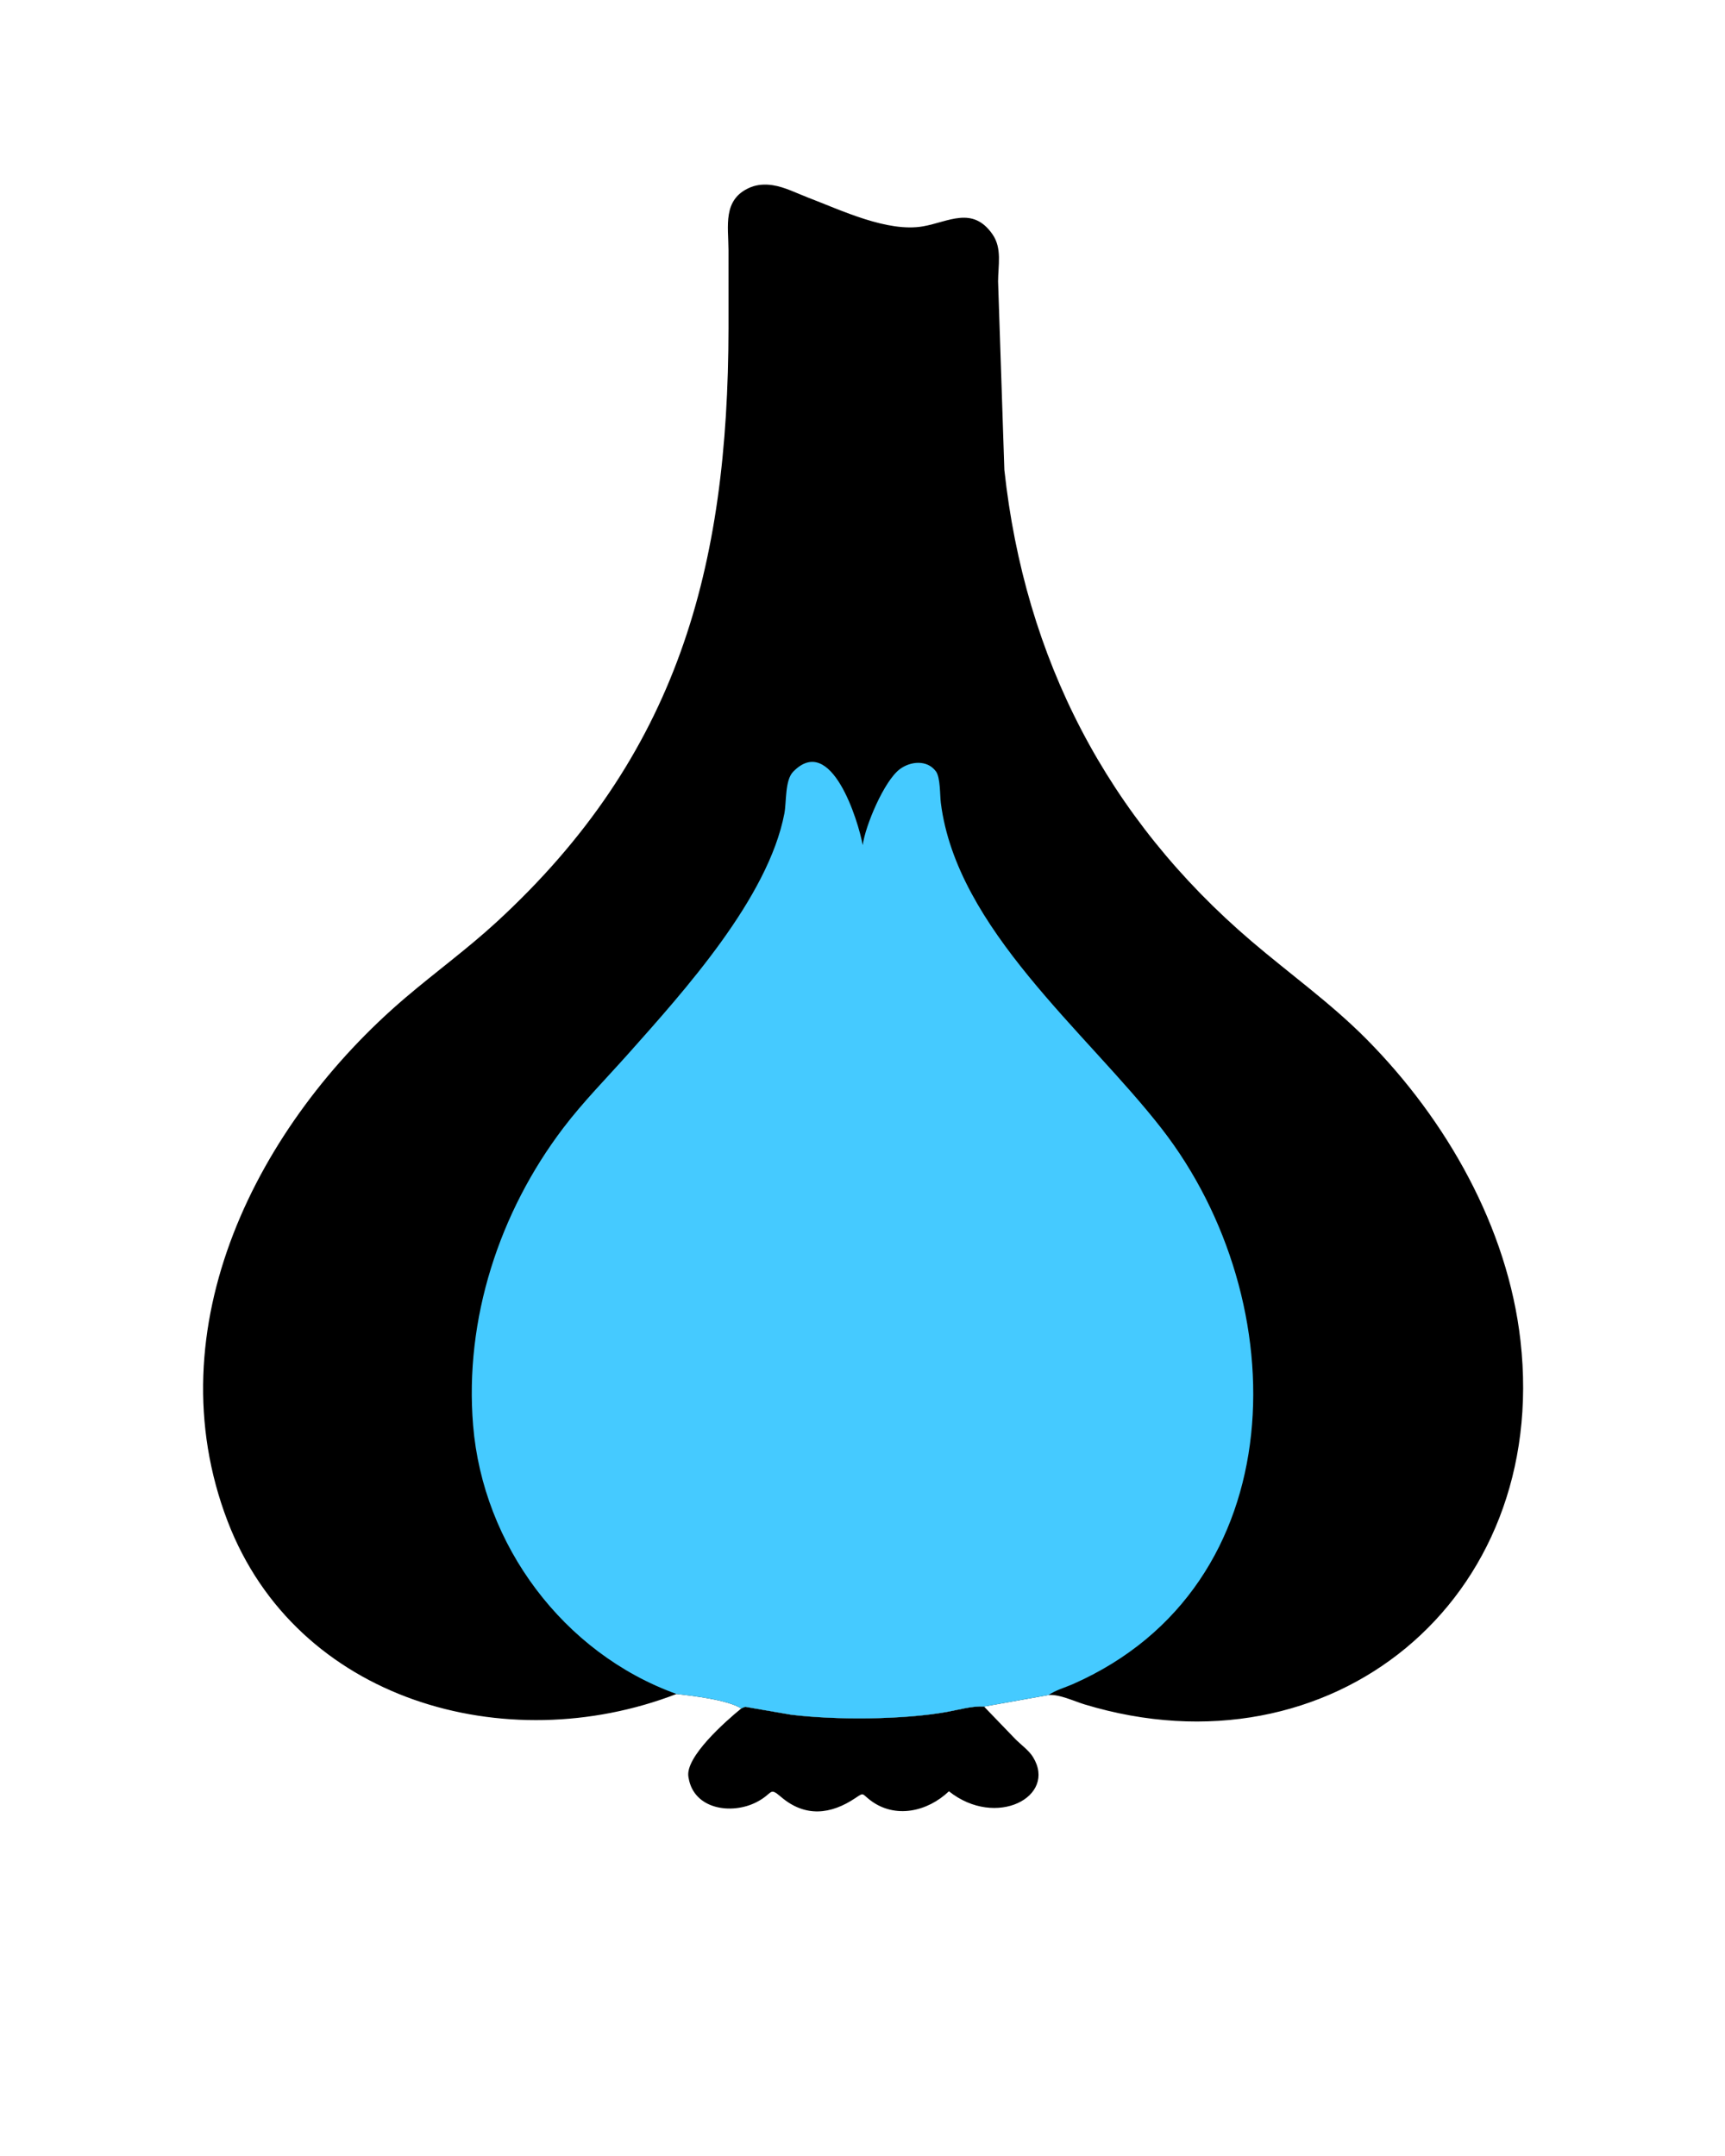
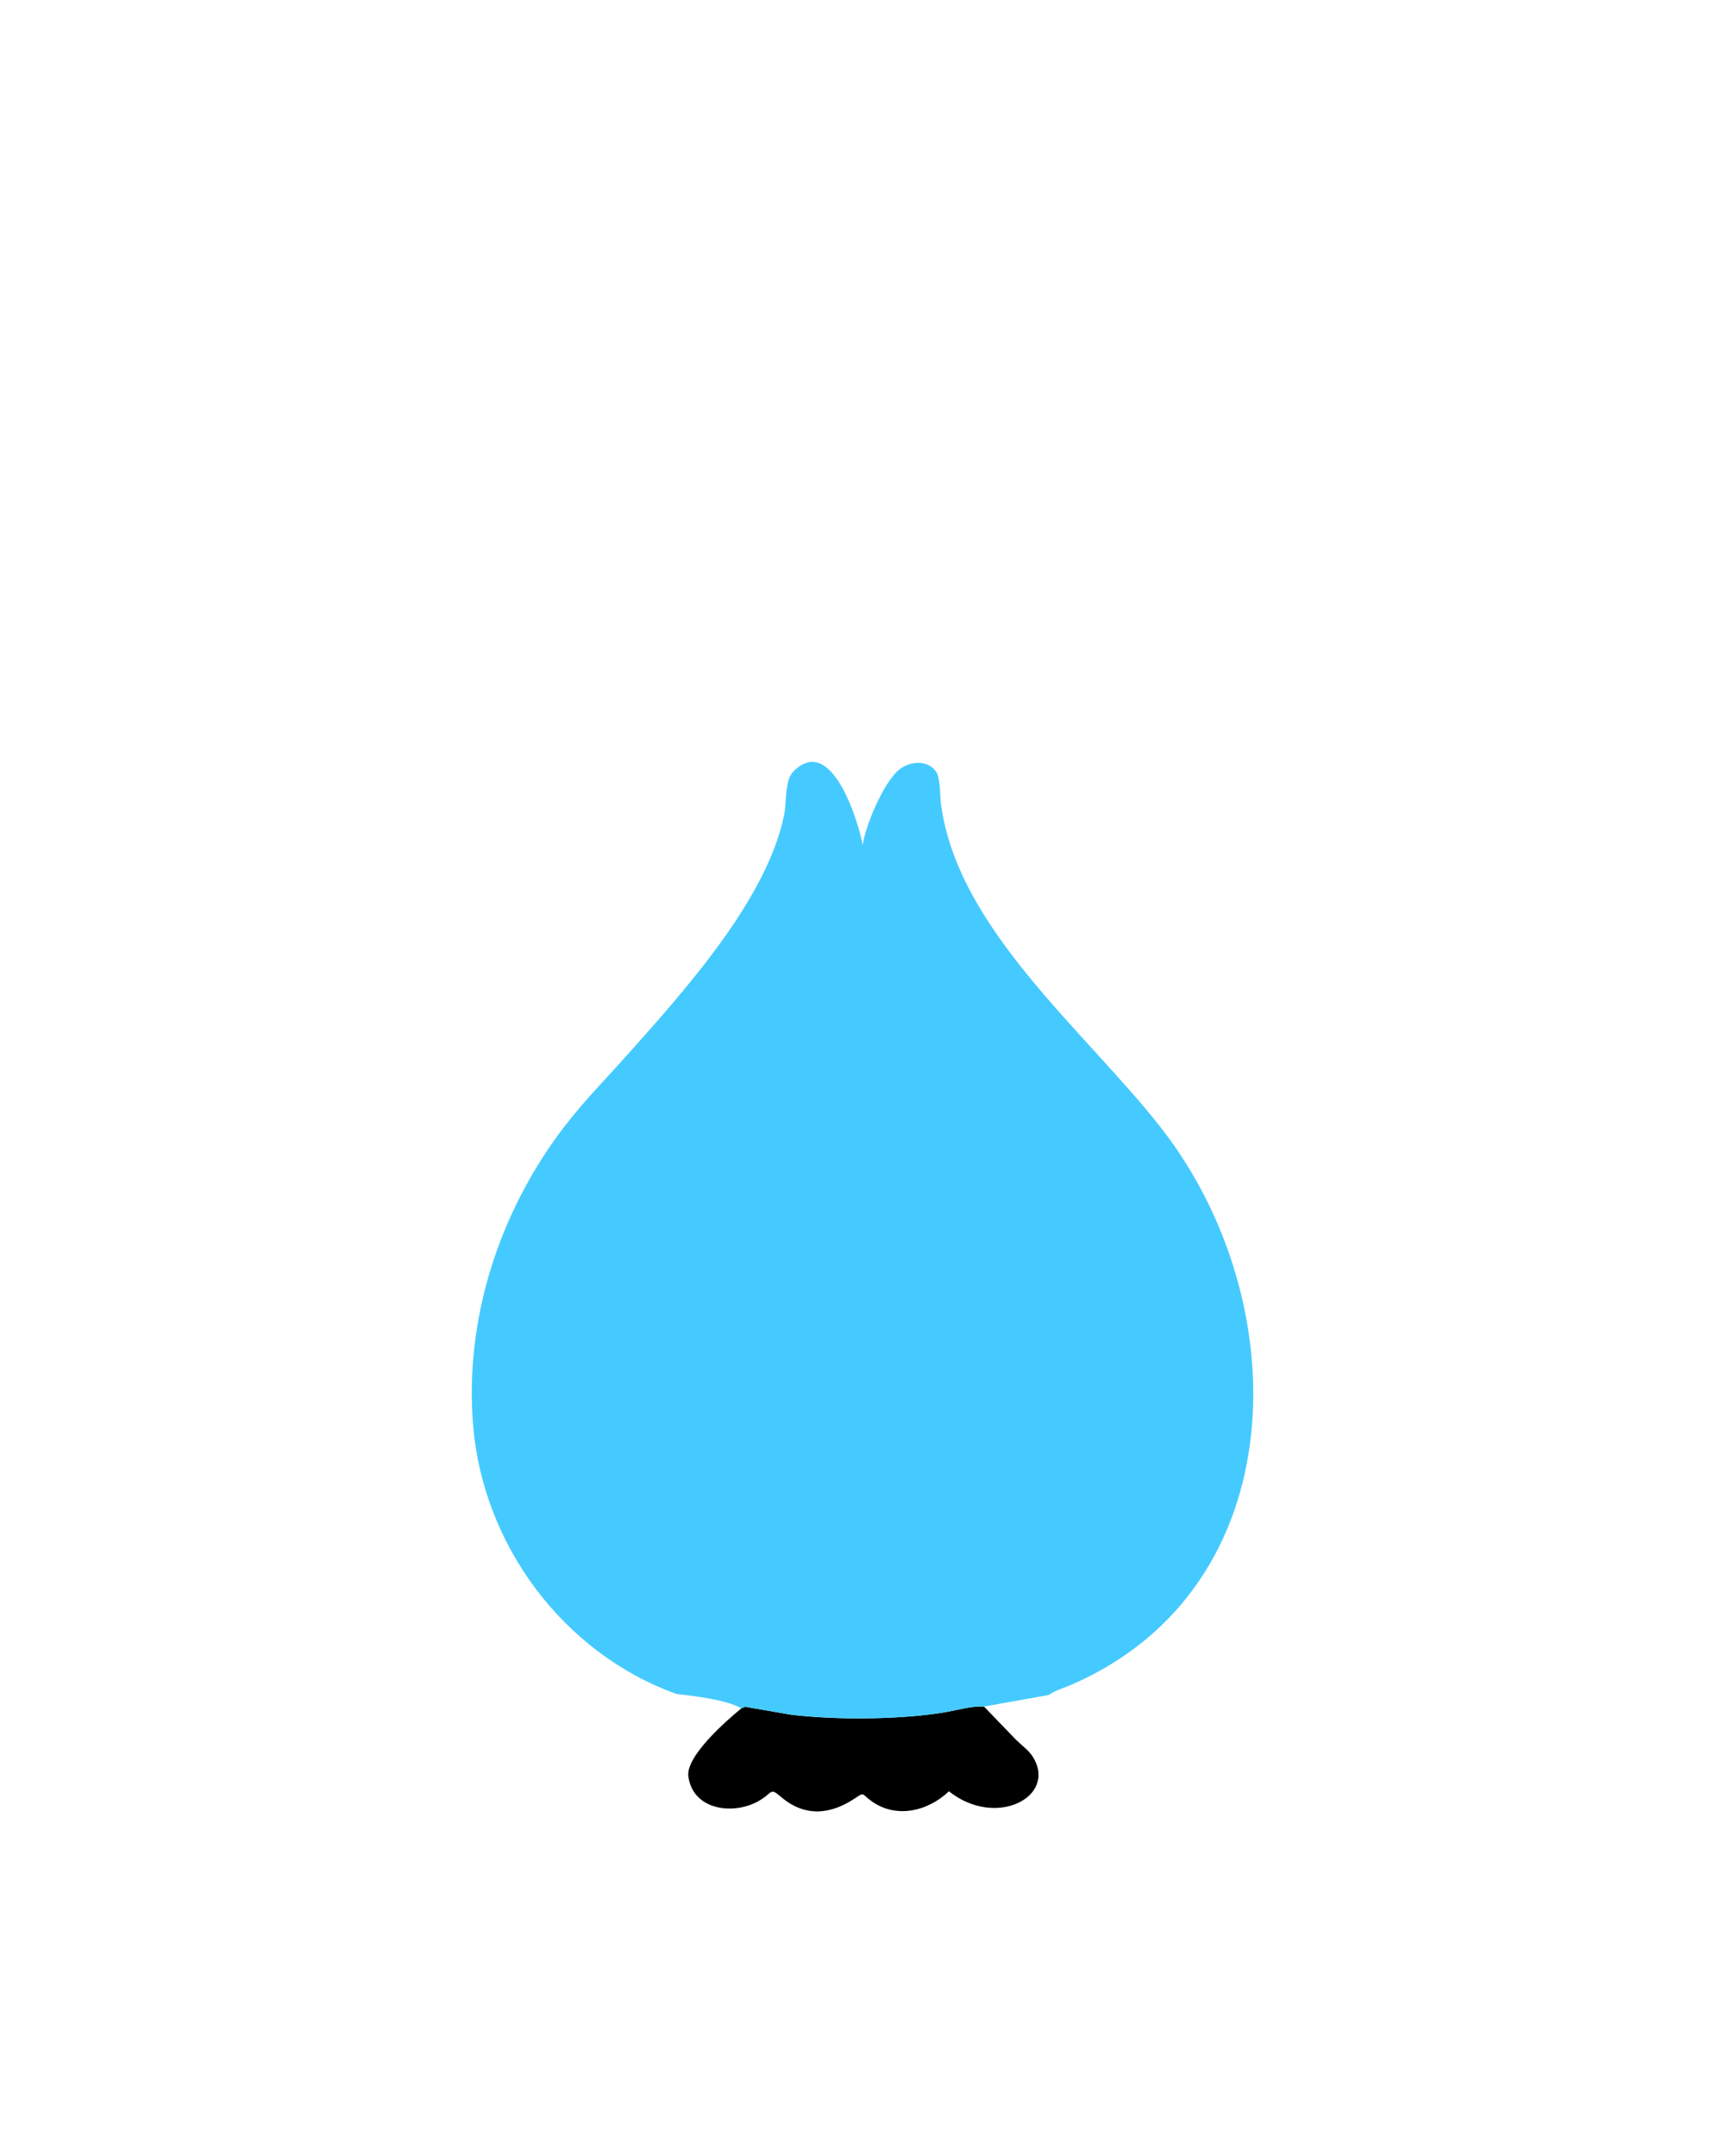
<svg xmlns="http://www.w3.org/2000/svg" version="1.1" style="display: block;" viewBox="0 0 1638 2048" width="640" height="800">
  <path transform="translate(0,0)" fill="rgb(0,0,0)" d="M 703.846 1622.88 C 705.148 1622.33 706.842 1621.24 708.232 1621.42 L 750.776 1628.76 C 793.5 1634.05 857.528 1633.61 899.122 1626.17 C 910.427 1624.15 922.937 1620.39 934.404 1621.08 L 964.107 1651.9 C 969.424 1657.3 977.009 1662.63 980.967 1669.08 C 1004.01 1706.61 945.913 1737.25 901.08 1701.56 C 880.824 1720.89 849.959 1728.08 826.309 1710 C 818.288 1703.87 820.568 1702.37 812.478 1707.83 C 788.873 1723.78 764.53 1726.32 741.911 1707.14 C 729.853 1696.91 734.806 1703.51 718.128 1711.98 C 694.567 1723.94 658.949 1718.77 653.862 1689 L 653.635 1687.76 C 650.585 1669 688.498 1635.4 703.846 1622.88 z" />
-   <path transform="translate(0,0)" fill="rgb(0,0,0)" d="M 642.337 1609.13 C 480.287 1671.68 281.328 1615.63 215.987 1445.05 C 145.608 1261.32 244.225 1067.36 385.154 947.48 C 413.545 923.328 443.542 901.469 471.062 876.201 C 643.772 717.623 691.391 539.251 691.73 311.615 L 691.72 237.653 C 691.646 214.885 685.971 189.677 711.628 178.339 L 713.207 177.68 C 719.209 175.357 726.18 174.855 732.5 175.77 L 733.95 175.962 C 745.159 177.664 757.11 183.826 767.715 187.861 C 798.49 199.571 842.716 220.978 876.613 214.986 C 900.782 210.714 923.579 195.366 942.5 222.626 C 951.711 235.896 947.791 252.152 947.772 267.415 L 953.738 446.378 C 973.2 625.626 1051.42 777.216 1188.7 894.293 C 1225.26 925.467 1264.1 953.129 1298.01 987.409 C 1373.5 1063.71 1431.76 1165.7 1443.95 1273.58 C 1471.87 1520.51 1263.72 1689.85 1030.01 1619.06 C 1019.87 1615.99 1006.31 1609.33 995.768 1610.1 L 934.404 1621.08 C 922.937 1620.39 910.427 1624.15 899.122 1626.17 C 857.528 1633.61 793.5 1634.05 750.776 1628.76 L 708.232 1621.42 C 706.842 1621.24 705.148 1622.33 703.846 1622.88 C 690.902 1614.66 657.55 1610.82 642.337 1609.13 z" />
  <path transform="translate(0,0)" fill="rgb(69,202,255)" d="M 642.337 1609.13 C 534.697 1570.35 458.492 1467.41 449.152 1353.96 C 440.85 1253.13 473.98 1151.47 534.848 1071.41 C 553.888 1046.36 576.146 1023.91 597.032 1000.43 C 649.41 941.548 729.431 853.045 744.789 772.763 C 746.894 761.761 745.217 741.227 753.123 733.087 C 789.193 695.954 815.038 779.717 819.2 802.799 C 821.657 784.319 839.435 741.984 854.373 730.68 C 864.428 723.069 880.471 721.438 888.768 732.78 C 893.042 738.623 892.481 755.36 893.411 762.718 C 908.524 882.291 1031.32 979.828 1103.07 1072 C 1230.96 1236.28 1230.04 1506.69 1018.73 1599.8 C 1011.37 1603.04 1002.32 1605.51 995.768 1610.1 L 934.404 1621.08 C 922.937 1620.39 910.427 1624.15 899.122 1626.17 C 857.528 1633.61 793.5 1634.05 750.776 1628.76 L 708.232 1621.42 C 706.842 1621.24 705.148 1622.33 703.846 1622.88 C 690.902 1614.66 657.55 1610.82 642.337 1609.13 z" />
</svg>